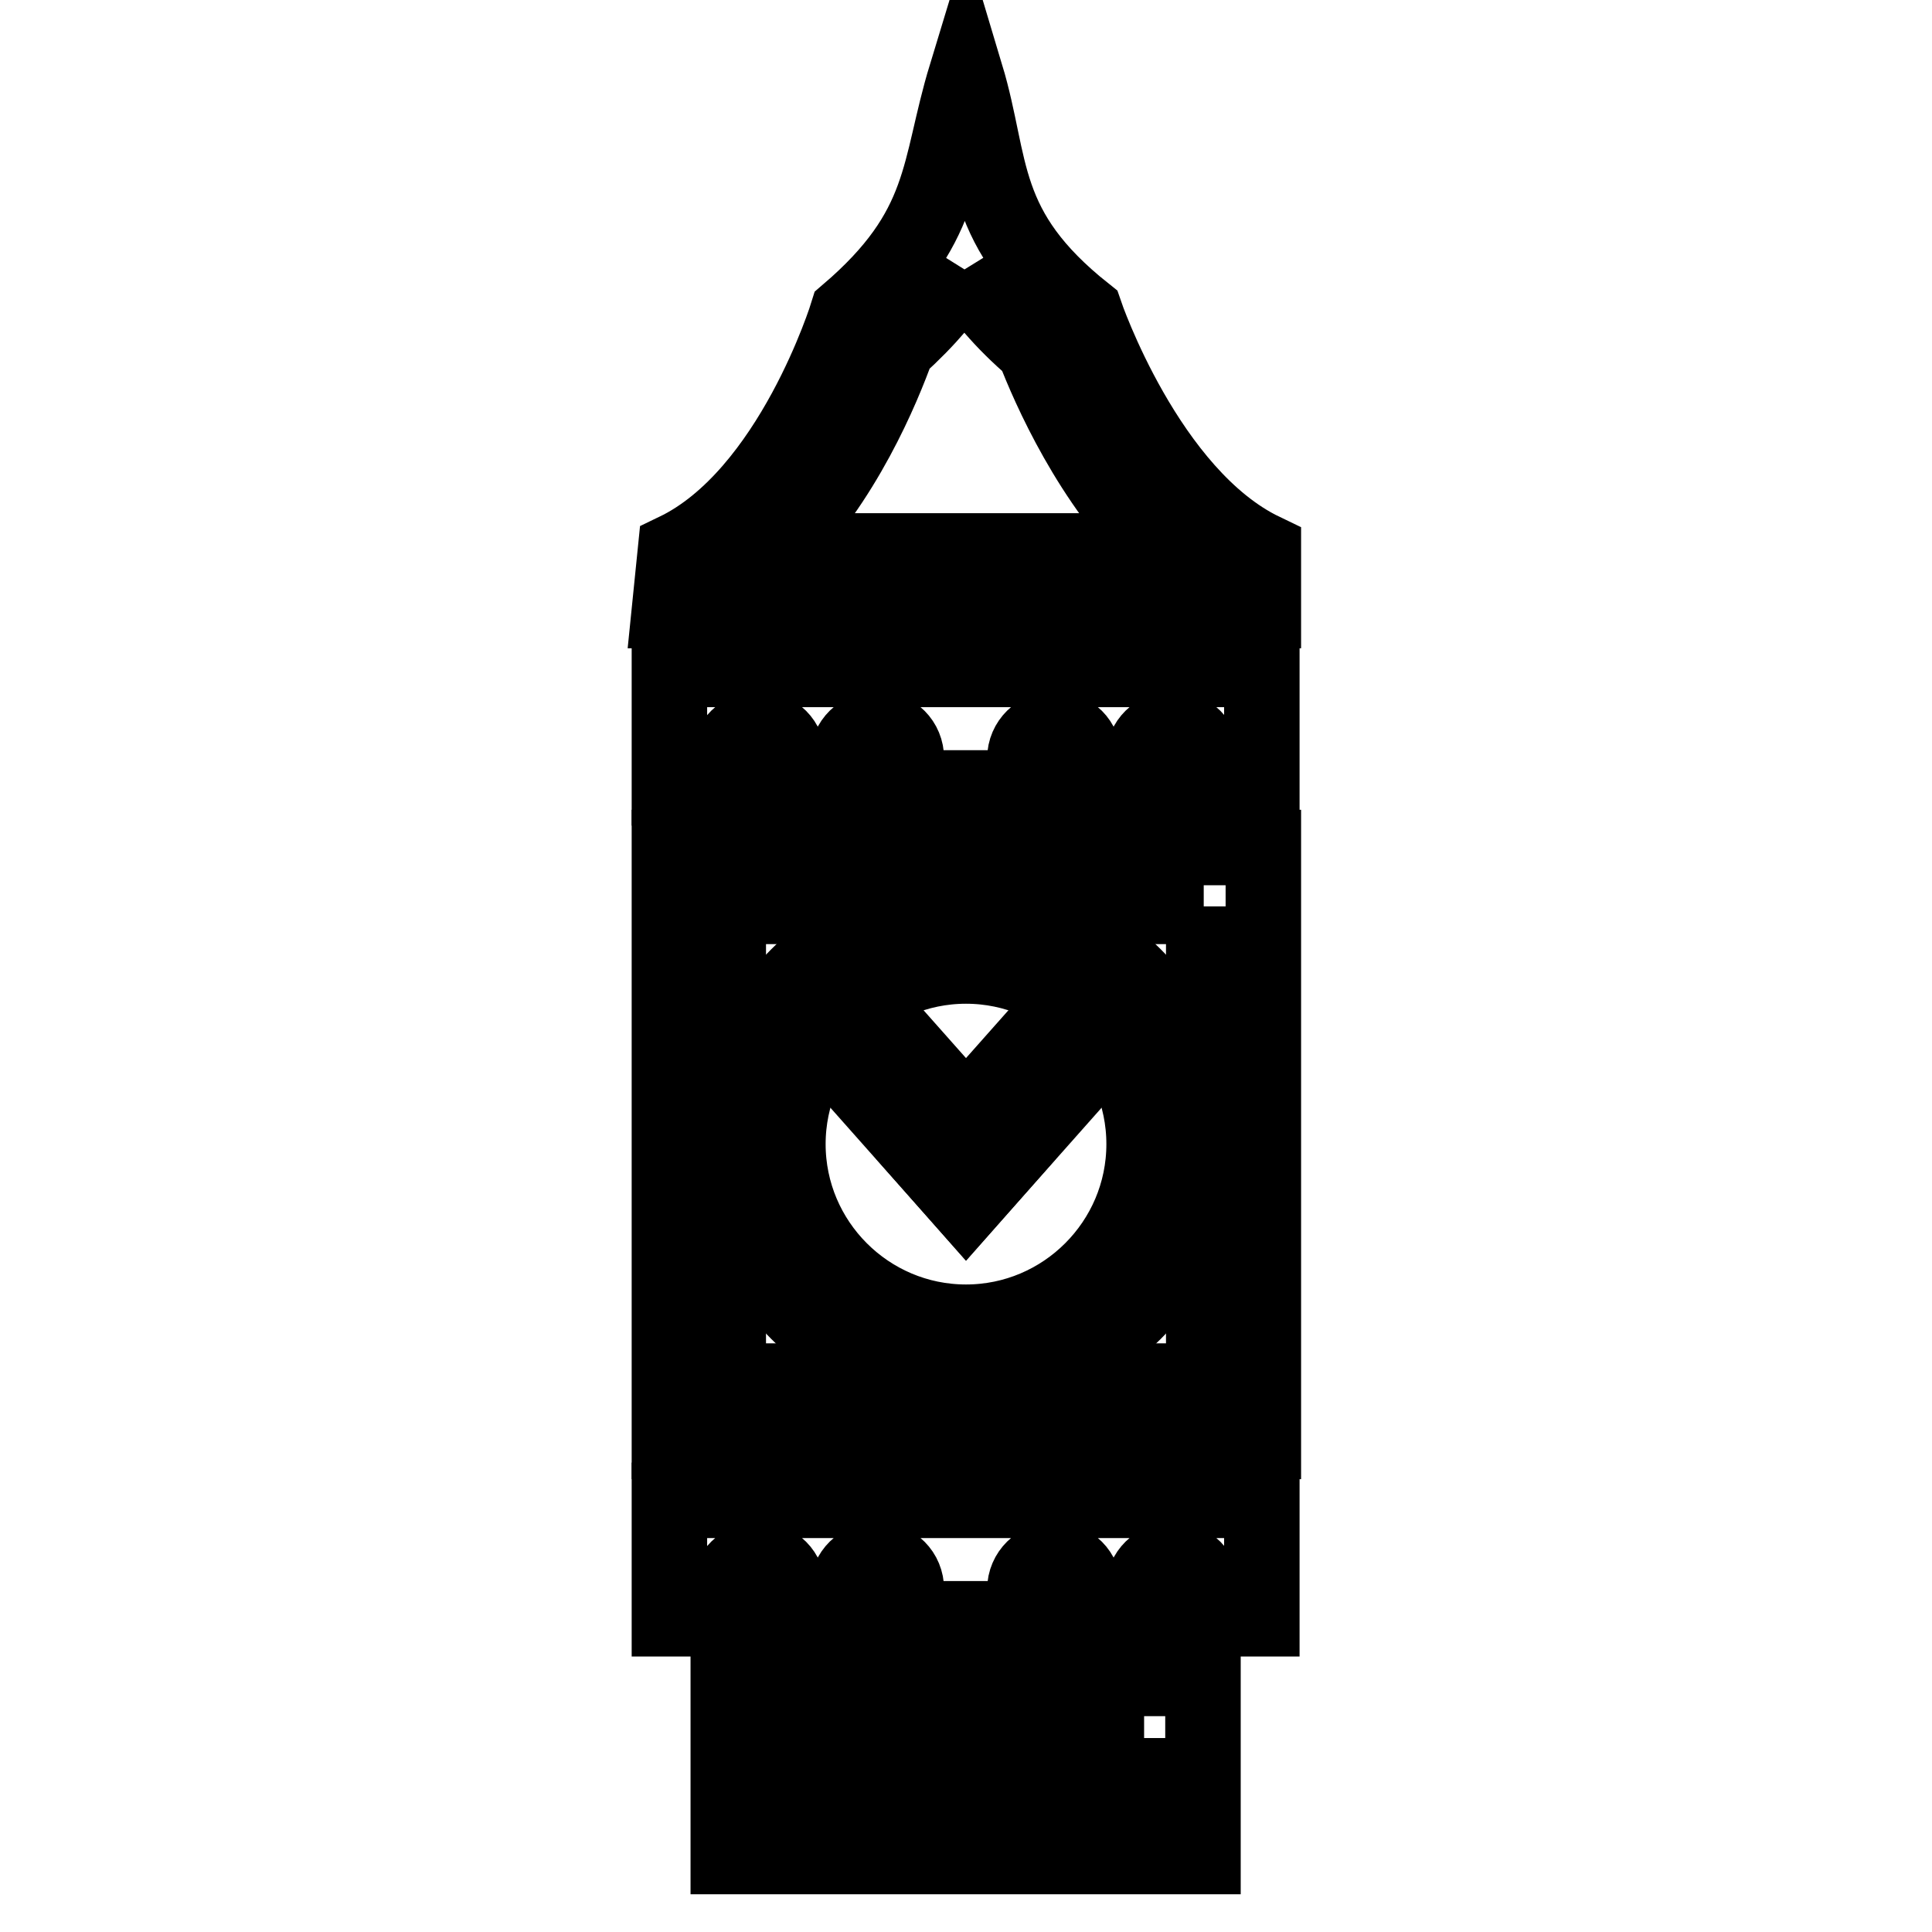
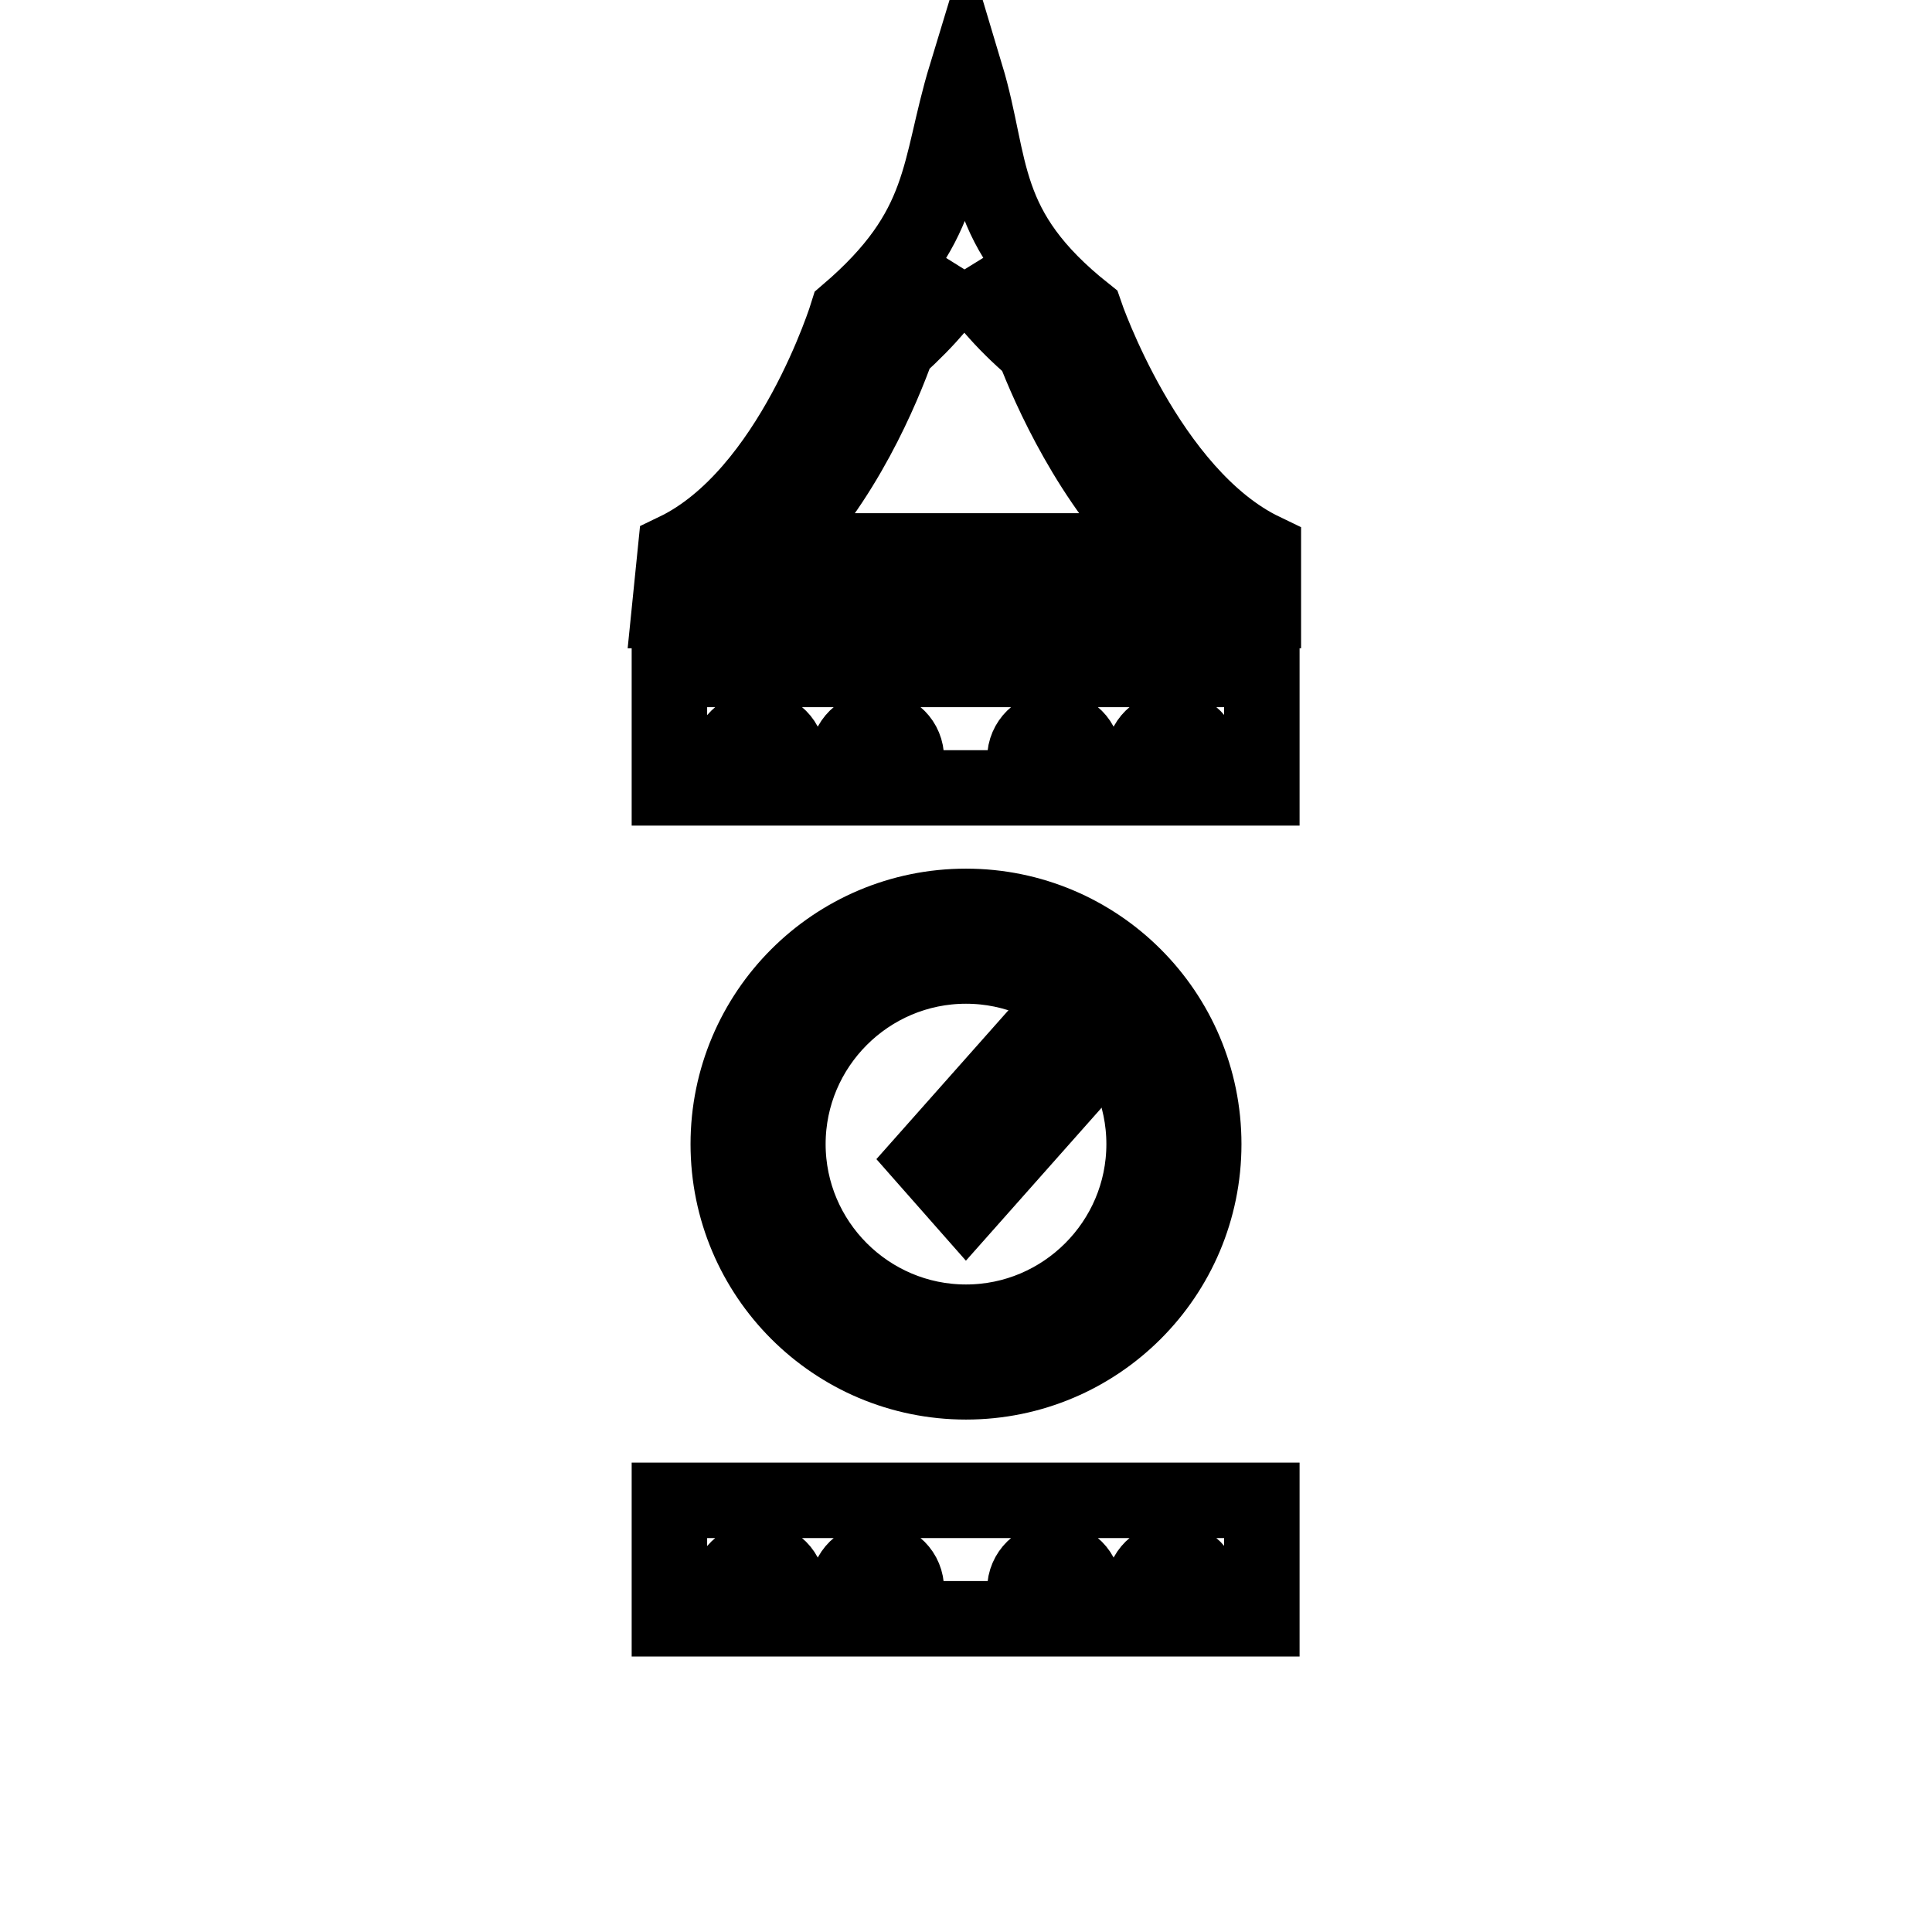
<svg xmlns="http://www.w3.org/2000/svg" version="1.1" x="0px" y="0px" viewBox="0 0 256 256" enable-background="new 0 0 256 256" xml:space="preserve">
  <g>
    <path stroke-width="10" fill-opacity="0" stroke="#000000" d="M127.8,35.7c2.1,3.4,5,6.9,9.2,10.5c2,5.2,7.5,17.8,16.8,26.8h-51.2c9.2-9,14.4-21.7,16.3-27 C123,42.3,125.8,38.9,127.8,35.7 M128,10c-3.8,12.5-2.5,20.2-15.7,31.5c0,0-7.4,24.1-22.8,31.5l-0.8,7.9h78.7v-7.9 c-15.4-7.4-23.6-31.5-23.6-31.5C129.7,30.3,131.6,22,128,10L128,10z M128,128c13,0,23.6,10.6,23.6,23.6c0,13-10.6,23.6-23.6,23.6 s-23.6-10.6-23.6-23.6C104.4,138.6,115,128,128,128 M128,120.1c-17.4,0-31.5,14.1-31.5,31.5c0,17.4,14.1,31.5,31.5,31.5 c17.4,0,31.5-14.1,31.5-31.5C159.5,134.2,145.4,120.1,128,120.1z" />
-     <path stroke-width="10" fill-opacity="0" stroke="#000000" d="M159.5,120.1V183H96.5v-62.9H159.5 M167.3,112.3H88.7v78.7h78.7V112.3L167.3,112.3z M151.6,230.3v7.9h-47.2 v-7.9H151.6 M159.5,222.4H96.5V246h62.9V222.4z" />
-     <path stroke-width="10" fill-opacity="0" stroke="#000000" d="M128,159.5l-15.7-17.7l5.2-5.9l15.7,17.7L128,159.5z" />
    <path stroke-width="10" fill-opacity="0" stroke="#000000" d="M128,159.5l-5.2-5.9l15.7-17.7l5.2,5.9L128,159.5z M88.7,198.8v15.7h7.9v-3.9c0-2.2,1.8-3.9,3.9-3.9 c2.2,0,3.9,1.7,3.9,3.9v3.9h7.9v-3.9c0-2.2,1.8-3.9,3.9-3.9c2.2,0,3.9,1.7,3.9,3.9v3.9h15.7v-3.9c0-2.2,1.8-3.9,3.9-3.9 c2.2,0,3.9,1.7,3.9,3.9v3.9h7.9v-3.9c0-2.2,1.8-3.9,3.9-3.9c2.2,0,3.9,1.7,3.9,3.9v3.9h7.9v-15.7H88.7z M88.7,88.7v15.7h7.9v-3.9 c0-2.2,1.8-3.9,3.9-3.9c2.2,0,3.9,1.7,3.9,3.9v3.9h7.9v-3.9c0-2.2,1.8-3.9,3.9-3.9c2.2,0,3.9,1.7,3.9,3.9v3.9h15.7v-3.9 c0-2.2,1.8-3.9,3.9-3.9c2.2,0,3.9,1.7,3.9,3.9v3.9h7.9v-3.9c0-2.2,1.8-3.9,3.9-3.9c2.2,0,3.9,1.7,3.9,3.9v3.9h7.9V88.7H88.7z" />
  </g>
</svg>